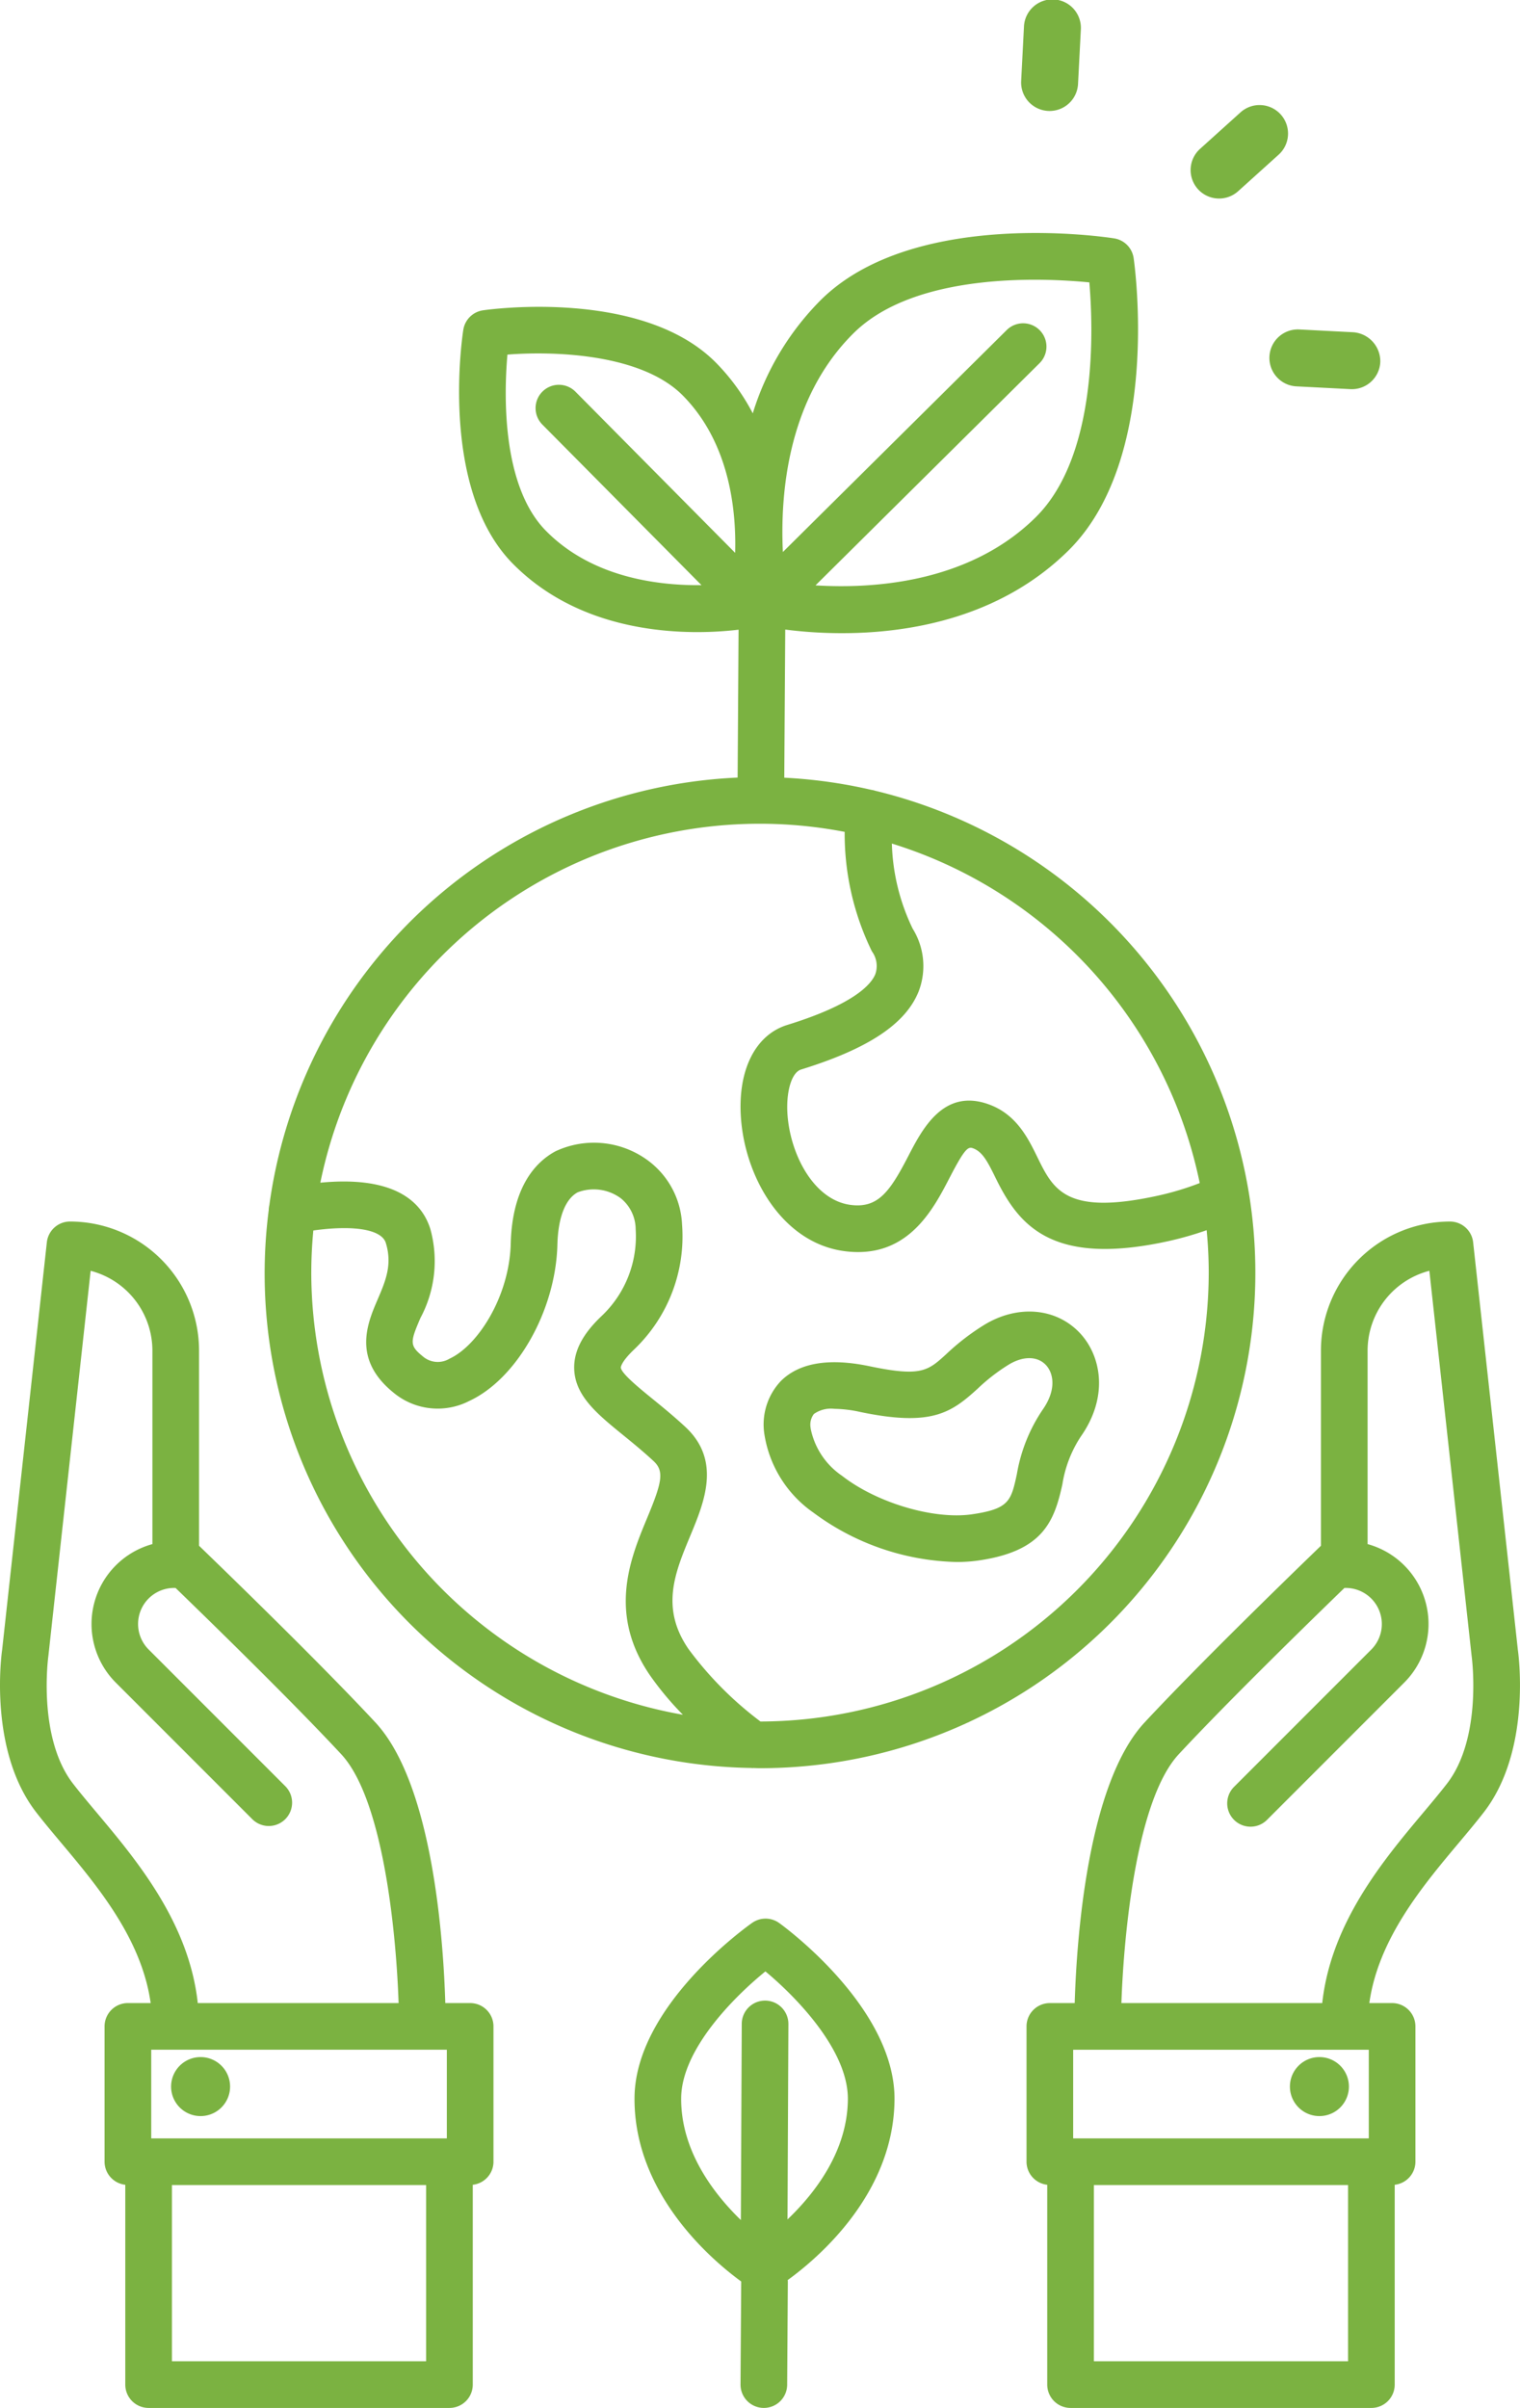
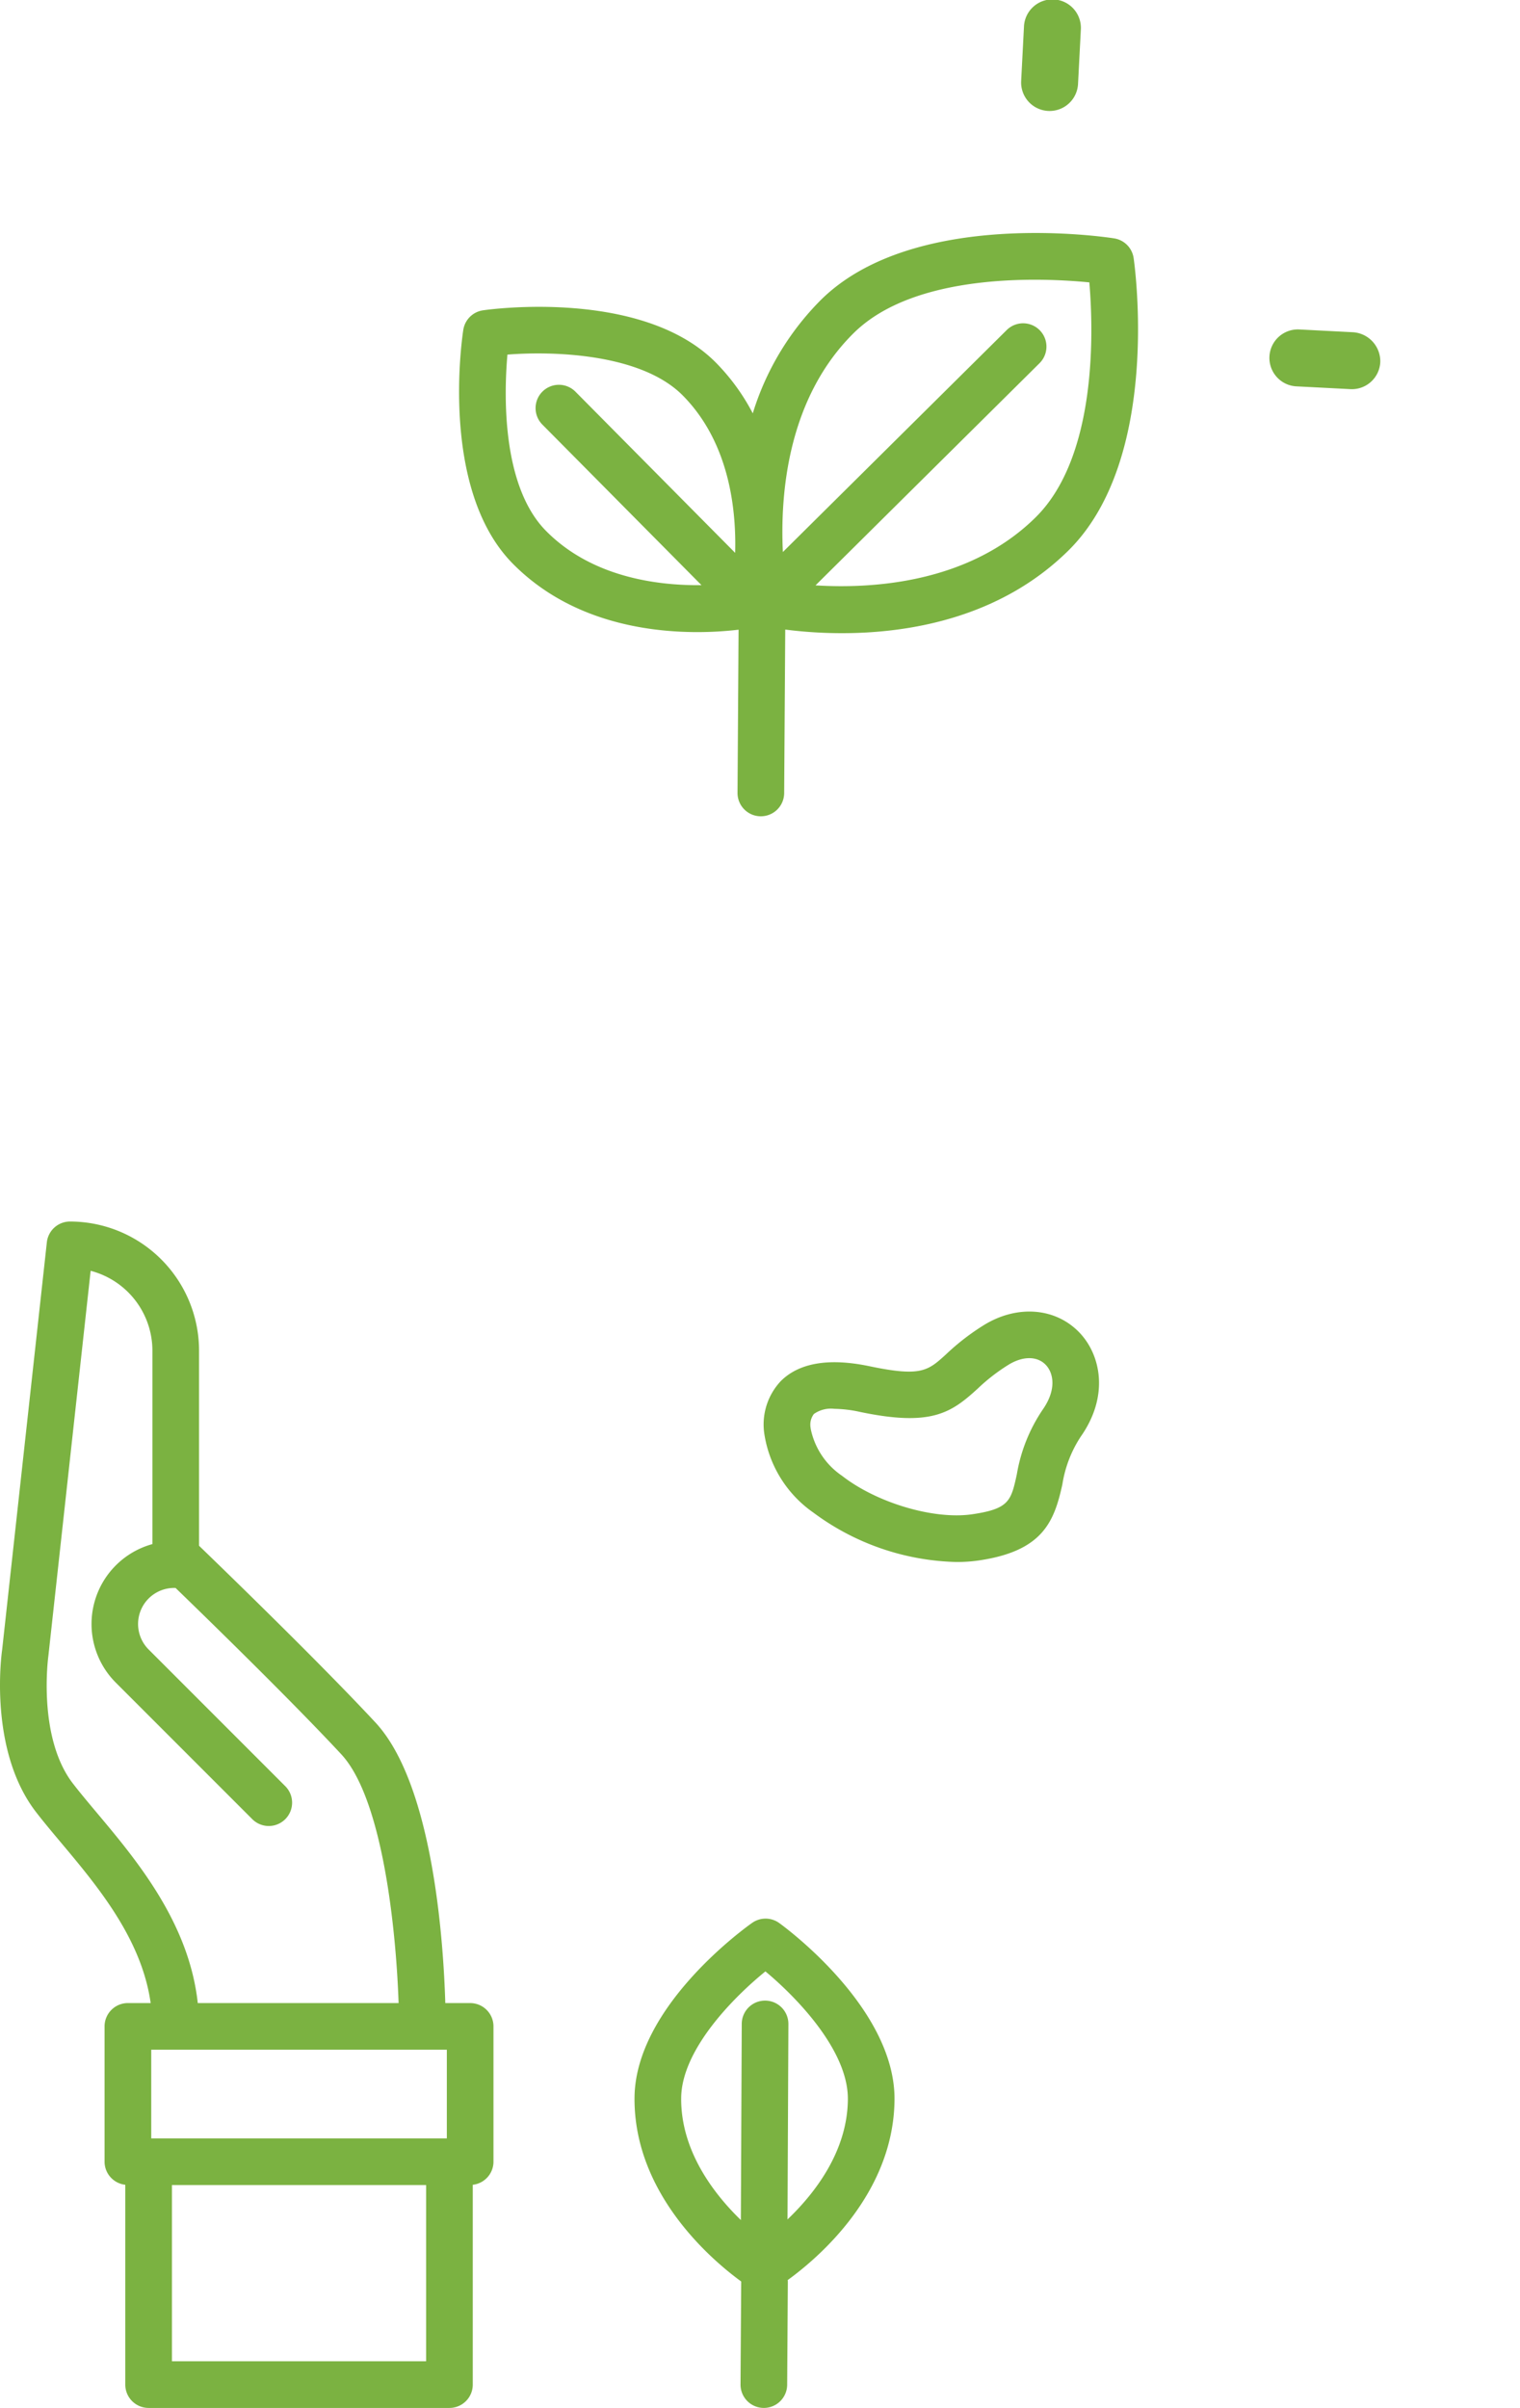
<svg xmlns="http://www.w3.org/2000/svg" viewBox="0 0 119.979 189.993">
  <defs>
    <style>.cls-1{fill:#7bb241;}</style>
  </defs>
  <g id="レイヤー_2" data-name="レイヤー 2">
    <g id="guide">
-       <path class="cls-1" d="M81.027,159.89V170.566a1.835,1.835,0,0,0,1.635,1.82v15.767a1.841,1.841,0,0,0,1.841,1.841h23.745a1.841,1.841,0,0,0,1.841-1.841V172.386a1.835,1.835,0,0,0,1.635-1.82V159.89a1.841,1.841,0,0,0-1.841-1.841h-1.797c.709-5.058,4.185-9.213,7.045-12.621.716-.853,1.393-1.659,1.998-2.442,3.77-4.875,2.729-12.468,2.683-12.788l-3.532-32.176a1.841,1.841,0,0,0-1.83-1.639,10.195,10.195,0,0,0-10.184,10.184v15.399c-2.11,2.036-9.603,9.3-13.918,13.94-4.548,4.889-5.372,17.274-5.519,22.144H82.868A1.841,1.841,0,0,0,81.027,159.89Zm3.682,1.841h23.335v6.995H84.709Zm19.66-3.682H88.516c.189-5.544,1.21-16.068,4.529-19.636,3.866-4.157,10.352-10.482,13.075-13.118a2.85,2.85,0,0,1,2.115,4.866L97.435,140.962a1.841,1.841,0,1,0,2.603,2.603l10.8-10.8a6.536,6.536,0,0,0-2.889-10.931V106.566a6.514,6.514,0,0,1,4.875-6.296l3.337,30.39c.017.121.865,6.44-1.943,10.072-.56.725-1.214,1.504-1.906,2.328C109.211,146.757,105.063,151.699,104.369,158.049Zm-18.024,14.358H106.408v13.905H86.344Z" />
-       <path class="cls-1" d="M104.146,162.31a2.328,2.328,0,1,1-2.328,2.328A2.328,2.328,0,0,1,104.146,162.31Z" />
      <path class="cls-1" d="M37.111,158.049H35.149c-.147-4.87-.971-17.254-5.519-22.144-4.315-4.64-11.808-11.904-13.918-13.94V106.566A10.195,10.195,0,0,0,5.528,96.382a1.841,1.841,0,0,0-1.83,1.639l-3.532,32.176c-.046.32-1.087,7.912,2.683,12.788.605.783,1.282,1.589,1.998,2.442,2.86,3.408,6.336,7.564,7.045,12.621H10.095a1.841,1.841,0,0,0-1.841,1.841V170.566a1.835,1.835,0,0,0,1.635,1.82v15.767a1.841,1.841,0,0,0,1.841,1.841H35.476a1.841,1.841,0,0,0,1.841-1.841V172.386a1.835,1.835,0,0,0,1.635-1.82V159.89A1.841,1.841,0,0,0,37.111,158.049Zm-1.841,10.676H11.936v-6.995H35.271ZM7.667,143.061c-.692-.824-1.346-1.603-1.906-2.328-2.808-3.632-1.96-9.951-1.943-10.072l3.337-30.39a6.514,6.514,0,0,1,4.875,6.296v15.267A6.54,6.54,0,0,0,9.141,132.765l10.8,10.8a1.841,1.841,0,0,0,2.603-2.603l-10.8-10.8a2.845,2.845,0,0,1,2.115-4.866c2.723,2.635,9.209,8.961,13.075,13.118,3.319,3.567,4.341,14.092,4.529,19.636H15.611C14.917,151.699,10.768,146.757,7.667,143.061Zm25.968,43.251H13.571V172.407H33.635Z" />
-       <path class="cls-1" d="M15.833,162.31a2.328,2.328,0,1,0,2.328,2.328A2.328,2.328,0,0,0,15.833,162.31Z" />
      <path class="cls-1" d="M77.696,104.533a18.452,18.452,0,0,0-3.022,2.329c-1.431,1.302-1.967,1.79-6.044.937-3.181-.665-5.531-.276-6.983,1.157A4.988,4.988,0,0,0,60.34,113.195a9.277,9.277,0,0,0,3.866,6.157,19.678,19.678,0,0,0,11.299,3.895,12.06,12.06,0,0,0,1.728-.118c5.08-.734,5.979-3.058,6.626-6.019a9.532,9.532,0,0,1,1.453-3.763c2.242-3.193,1.581-6.398-.067-8.159C83.372,103.188,80.339,102.925,77.696,104.533Zm4.604,6.698a12.926,12.926,0,0,0-2.037,5.094c-.459,2.099-.597,2.732-3.556,3.16-3.001.429-7.496-.901-10.237-3.036a5.902,5.902,0,0,1-2.474-3.694c-.003-.031-.014-.1-.018-.132a1.389,1.389,0,0,1,.266-1.055,2.321,2.321,0,0,1,1.617-.407,9.942,9.942,0,0,1,2.017.243c5.632,1.178,7.194.077,9.276-1.818a14.859,14.859,0,0,1,2.457-1.906c1.148-.699,2.278-.688,2.948.027C83.143,108.33,83.426,109.628,82.3,111.231Z" />
-       <path class="cls-1" d="M98.581,94.146c-.007-.042-.012-.084-.022-.126A39.201,39.201,0,0,0,69.086,62.394a1.814,1.814,0,0,0-.311-.072A39.059,39.059,0,0,0,21.262,95.084a1.814,1.814,0,0,0-.05.395,39.017,39.017,0,0,0,38.105,44.019c.021.001.04.01.061.01.02,0,.04-.006.061-.007.184.003.367.014.552.014A39.083,39.083,0,0,0,98.581,94.146Zm-3.882-.798a22.531,22.531,0,0,1-3.311.996c-7.241,1.581-8.241-.459-9.506-3.043-.739-1.509-1.659-3.387-3.852-4.17-3.559-1.275-5.229,1.953-6.334,4.087-1.461,2.823-2.389,4.12-4.528,3.856-2.877-.359-4.721-3.854-4.995-6.961-.166-1.885.289-3.486,1.058-3.724,5.306-1.64,8.255-3.597,9.281-6.16a5.586,5.586,0,0,0-.474-4.958,16.467,16.467,0,0,1-1.64-6.712A35.542,35.542,0,0,1,94.699,93.348Zm-70.128,7.065c0-1.121.058-2.229.161-3.324,3.2-.444,5.395-.084,5.723.985.526,1.72-.02,2.996-.653,4.472-.801,1.868-2.011,4.691,1.256,7.336a5.453,5.453,0,0,0,5.975.662c3.773-1.743,6.832-7.157,6.963-12.325.056-2.144.625-3.614,1.602-4.141a3.591,3.591,0,0,1,3.411.475,3.168,3.168,0,0,1,1.166,2.432A8.64,8.64,0,0,1,47.558,103.77c-.992.937-2.302,2.397-2.234,4.261.078,2.122,1.824,3.543,3.845,5.189.74.602,1.578,1.284,2.414,2.058.866.801.673,1.674-.494,4.479-1.326,3.186-3.142,7.551.227,12.448a24.063,24.063,0,0,0,2.588,3.094A35.47,35.47,0,0,1,24.57,100.414ZM60.026,135.832a27.742,27.742,0,0,1-5.677-5.715c-2.232-3.245-1.08-6.014.14-8.945,1.101-2.646,2.471-5.939-.406-8.596-.92-.852-1.807-1.574-2.589-2.21-1.044-.85-2.474-2.014-2.49-2.469-0-.005-.003-.425,1.083-1.451a12.33,12.33,0,0,0,3.75-9.829,6.651,6.651,0,0,0-2.887-5.19,7.171,7.171,0,0,0-7.1-.589c-1.548.835-3.418,2.776-3.536,7.288-.105,4.145-2.58,8.039-4.826,9.076a1.803,1.803,0,0,1-2.115-.181c-1.061-.86-.998-1.134-.188-3.025a9.497,9.497,0,0,0,.79-7.001c-.638-2.077-2.702-4.251-8.689-3.677A35.395,35.395,0,0,1,66.673,65.637a21.124,21.124,0,0,0,2.149,9.427,1.954,1.954,0,0,1,.272,1.796c-.318.794-1.643,2.371-6.952,4.011-2.585.8-3.979,3.699-3.638,7.565.411,4.656,3.362,9.686,8.206,10.29a8.117,8.117,0,0,0,1.021.066c4.188,0,6.003-3.505,7.234-5.882,1.176-2.272,1.448-2.45,1.826-2.312.747.267,1.145,1.018,1.784,2.322,1.788,3.651,4.311,7.046,13.598,5.021a26.467,26.467,0,0,0,3.073-.875c.104,1.103.163,2.218.163,3.347A35.458,35.458,0,0,1,60.026,135.832Z" />
      <path class="cls-1" d="M89.482,20.364a1.841,1.841,0,0,0-1.535-1.555c-.641-.101-15.8-2.398-23.143,4.847A21.688,21.688,0,0,0,59.419,32.615a16.596,16.596,0,0,0-2.894-3.985c-5.81-5.888-17.888-4.22-18.399-4.145a1.841,1.841,0,0,0-1.555,1.535c-.08.51-1.907,12.565,3.903,18.452,4.431,4.49,10.428,5.402,14.571,5.402a27.952,27.952,0,0,0,3.254-.189l-.084,12.87a1.841,1.841,0,0,0,1.829,1.853h.013a1.841,1.841,0,0,0,1.84-1.829l.085-12.904a35.374,35.374,0,0,0,4.48.284c5.172,0,12.423-1.142,17.87-6.518C91.673,36.195,89.575,21.007,89.482,20.364ZM43.095,41.886c-3.525-3.572-3.309-10.86-3.042-13.907,3.683-.287,10.585-.074,13.852,3.237,3.649,3.698,4.219,8.935,4.123,12.406L45.431,30.914A1.841,1.841,0,1,0,42.816,33.506L55.371,46.171C51.898,46.211,46.718,45.556,43.095,41.886ZM81.745,40.821c-5.282,5.213-12.925,5.643-17.374,5.366l17.691-17.537a1.841,1.841,0,0,0-2.592-2.615L61.795,43.556C61.58,39.1,62.118,31.48,67.39,26.276c4.884-4.821,14.918-4.354,18.596-3.995C86.299,25.961,86.642,35.988,81.745,40.821Z" />
-       <path class="cls-1" d="M94.557,14.924a2.25,2.25,0,0,0,3.174.164l3.168-2.857A2.248,2.248,0,1,0,97.888,8.893l-3.168,2.857A2.25,2.25,0,0,0,94.557,14.924Z" />
      <path class="cls-1" d="M100.777,29.745a2.232,2.232,0,0,0,1.554.74l4.26.219A2.245,2.245,0,0,0,108.951,28.576a2.301,2.301,0,0,0-2.128-2.36l-4.261-.22a2.247,2.247,0,0,0-1.785,3.749Z" />
      <path class="cls-1" d="M80.604,6.393a2.247,2.247,0,1,0,4.489.232l.22-4.261a2.248,2.248,0,1,0-4.489-.232Z" />
      <path class="cls-1" d="M70.607,165.657c.049-7.256-8.728-13.656-9.102-13.925a1.84,1.84,0,0,0-2.131-.014c-.378.264-9.24,6.552-9.289,13.808-.052,7.634,6.189,12.865,8.42,14.49l-.053,8.124a1.84,1.84,0,0,0,1.829,1.853h.013a1.841,1.841,0,0,0,1.84-1.829l.053-8.146c0-.039-.009-.075-.011-.113C64.568,178.173,70.557,173.095,70.607,165.657Zm-8.446,9.463.07-15.417a1.841,1.841,0,0,0-1.832-1.849h-.009a1.841,1.841,0,0,0-1.841,1.833l-.07,15.483c-2.14-2.076-4.74-5.456-4.712-9.619.026-3.823,4.14-7.964,6.65-10.002,2.481,2.065,6.534,6.247,6.508,10.083C66.898,169.746,64.314,173.065,62.161,175.12Z" />
    </g>
  </g>
</svg>